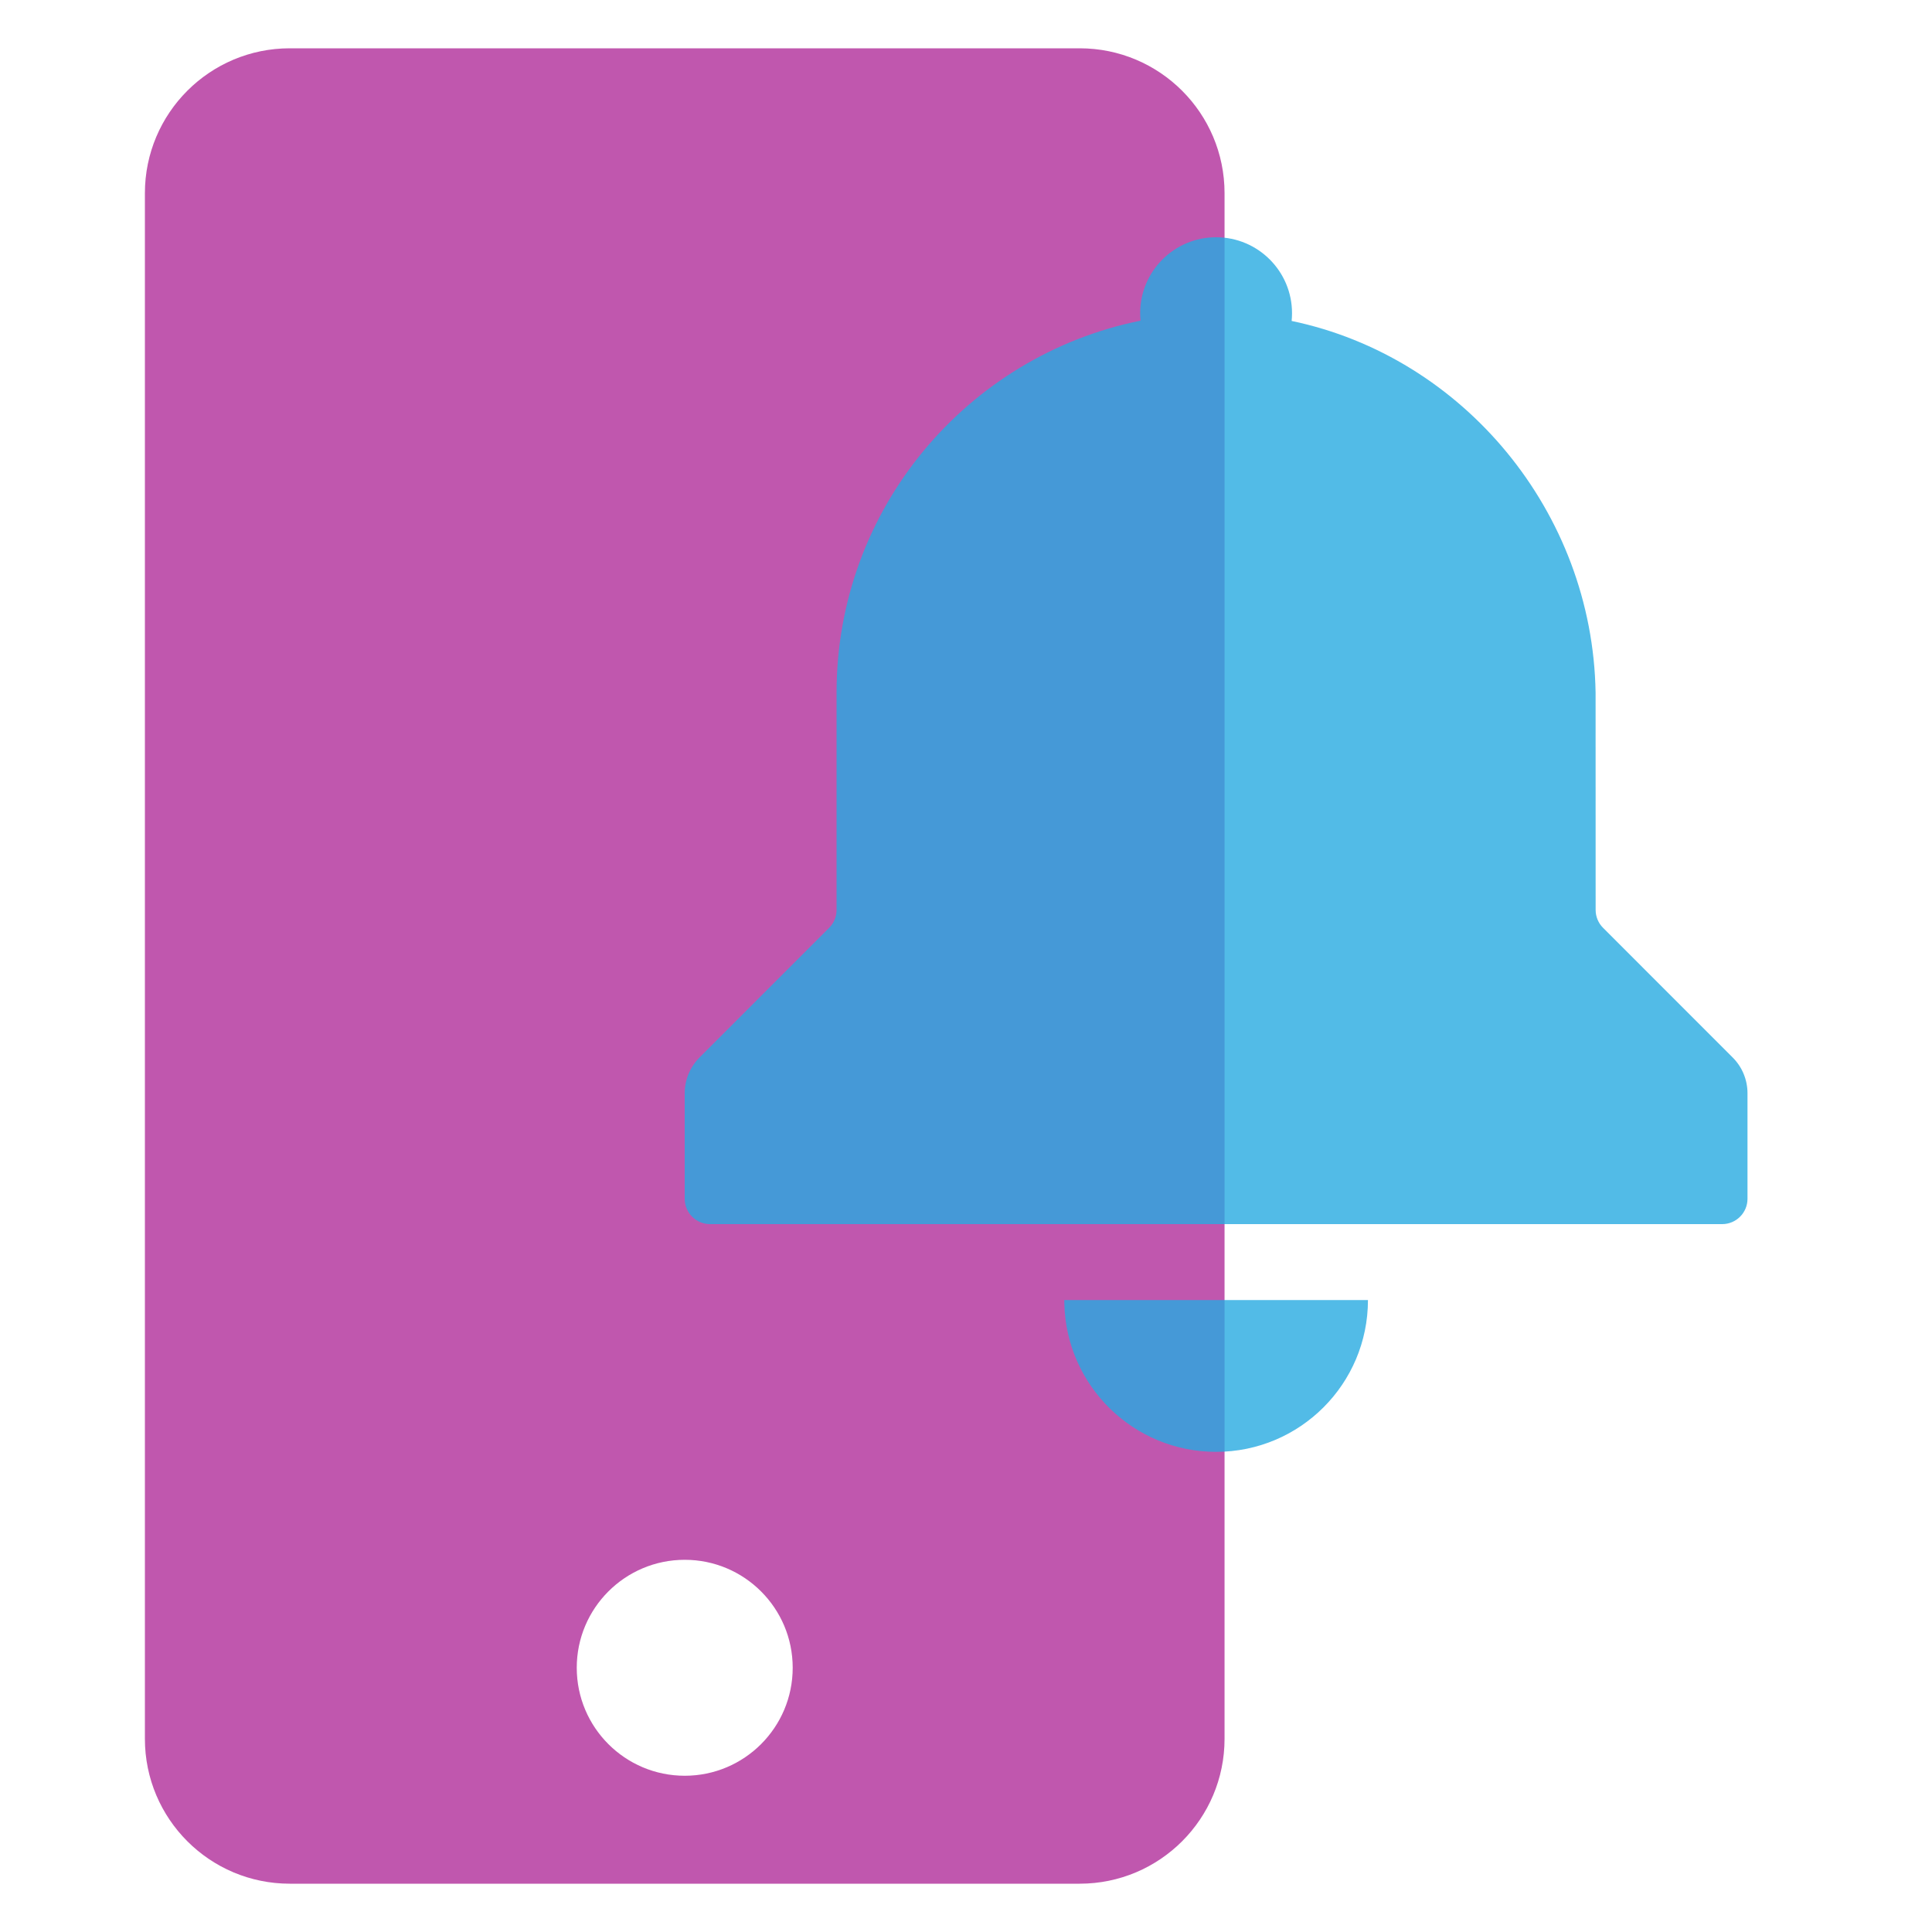
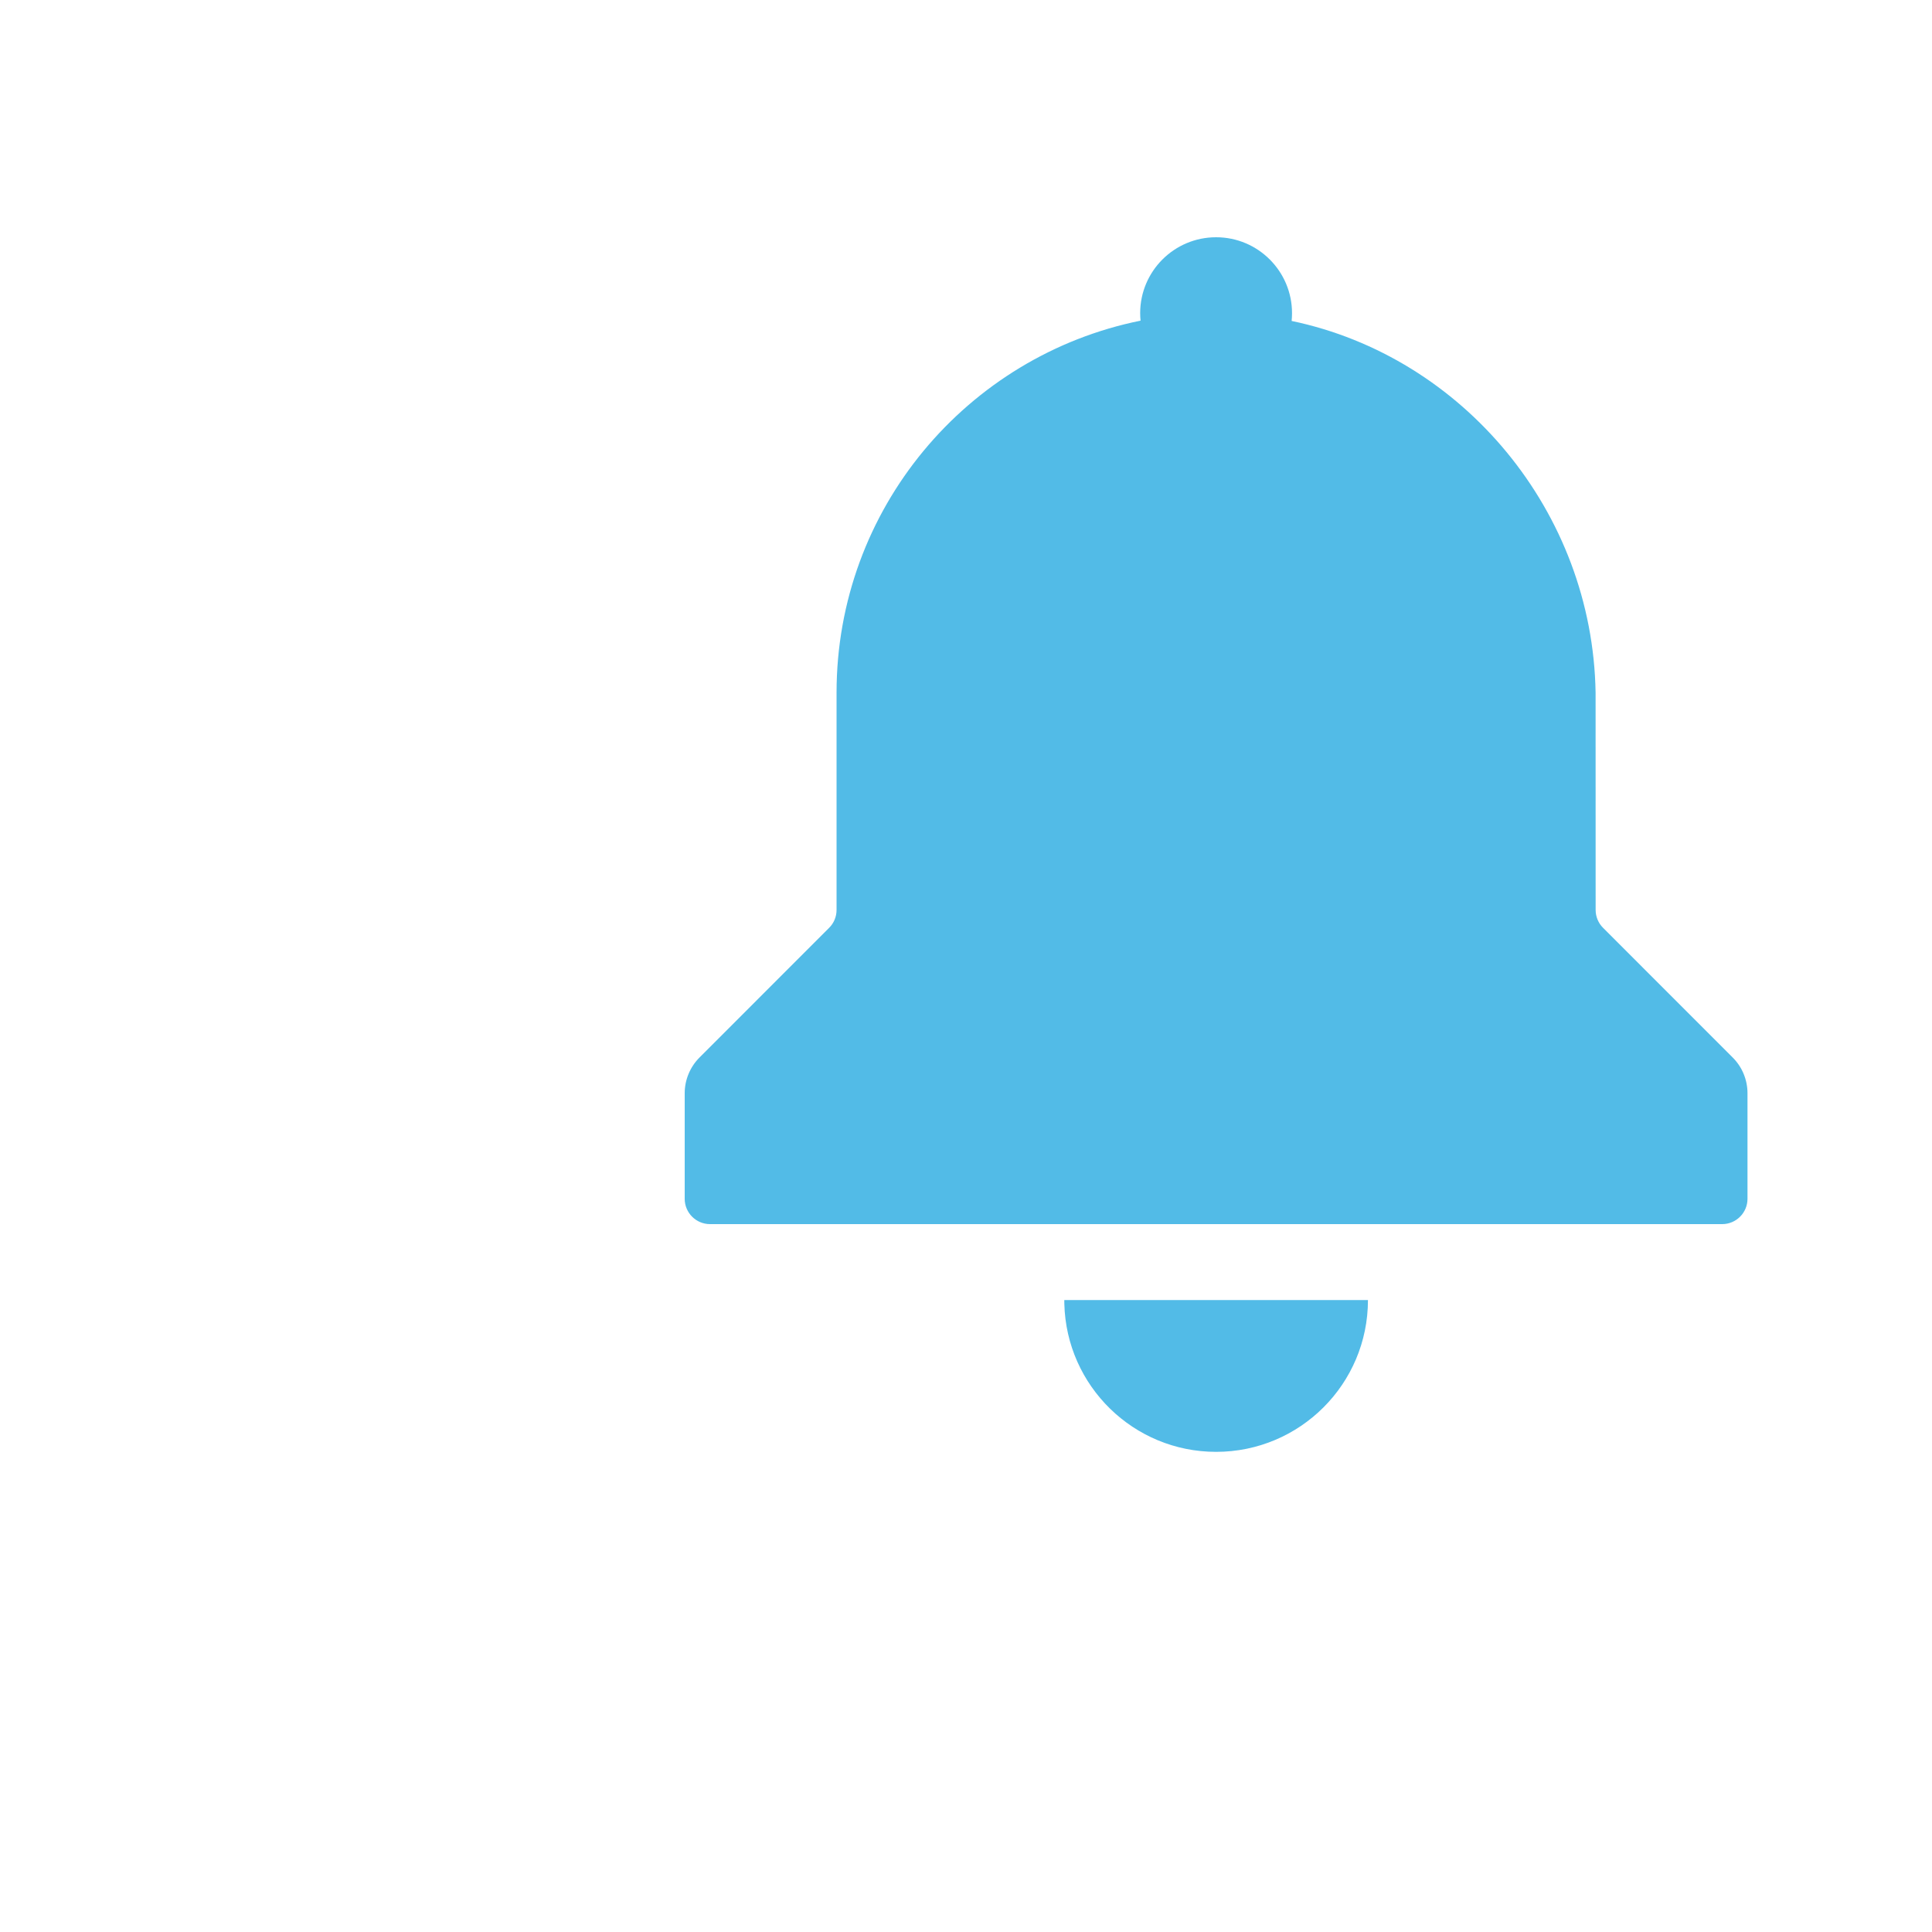
<svg xmlns="http://www.w3.org/2000/svg" width="40" height="40" viewBox="0 0 40 40" fill="none">
-   <path fill-rule="evenodd" clip-rule="evenodd" d="M6 1C4.343 1 3 2.343 3 4V36C3 37.657 4.343 39 6 39H22.353C24.01 39 25.353 37.657 25.353 36V4C25.353 2.343 24.01 1 22.353 1H6ZM14.177 36.765C15.411 36.765 16.412 35.764 16.412 34.529C16.412 33.295 15.411 32.294 14.177 32.294C12.942 32.294 11.941 33.295 11.941 34.529C11.941 35.764 12.942 36.765 14.177 36.765Z" fill="#B02D9A" fill-opacity="0.8" />
  <path fill-rule="evenodd" clip-rule="evenodd" d="M28.322 26.916C28.322 28.652 26.914 30.059 25.178 30.059C23.469 30.059 22.078 28.695 22.036 26.995L22.035 26.916H28.322ZM25.178 4.912C26.046 4.912 26.75 5.616 26.75 6.484C26.75 6.538 26.747 6.592 26.742 6.645C30.292 7.386 32.975 10.595 33.035 14.342L33.036 18.84C33.036 18.979 33.092 19.112 33.19 19.21L35.873 21.894C36.07 22.09 36.18 22.357 36.18 22.634V24.82C36.18 25.109 35.945 25.344 35.656 25.344H14.7C14.411 25.344 14.176 25.109 14.176 24.82V22.634C14.176 22.357 14.287 22.09 14.483 21.894L17.166 19.21C17.265 19.112 17.32 18.979 17.32 18.84V14.342C17.32 10.537 20.023 7.364 23.614 6.639C23.609 6.588 23.606 6.536 23.606 6.484C23.606 5.616 24.31 4.912 25.178 4.912Z" fill="#27AAE1" fill-opacity="0.8" />
</svg>